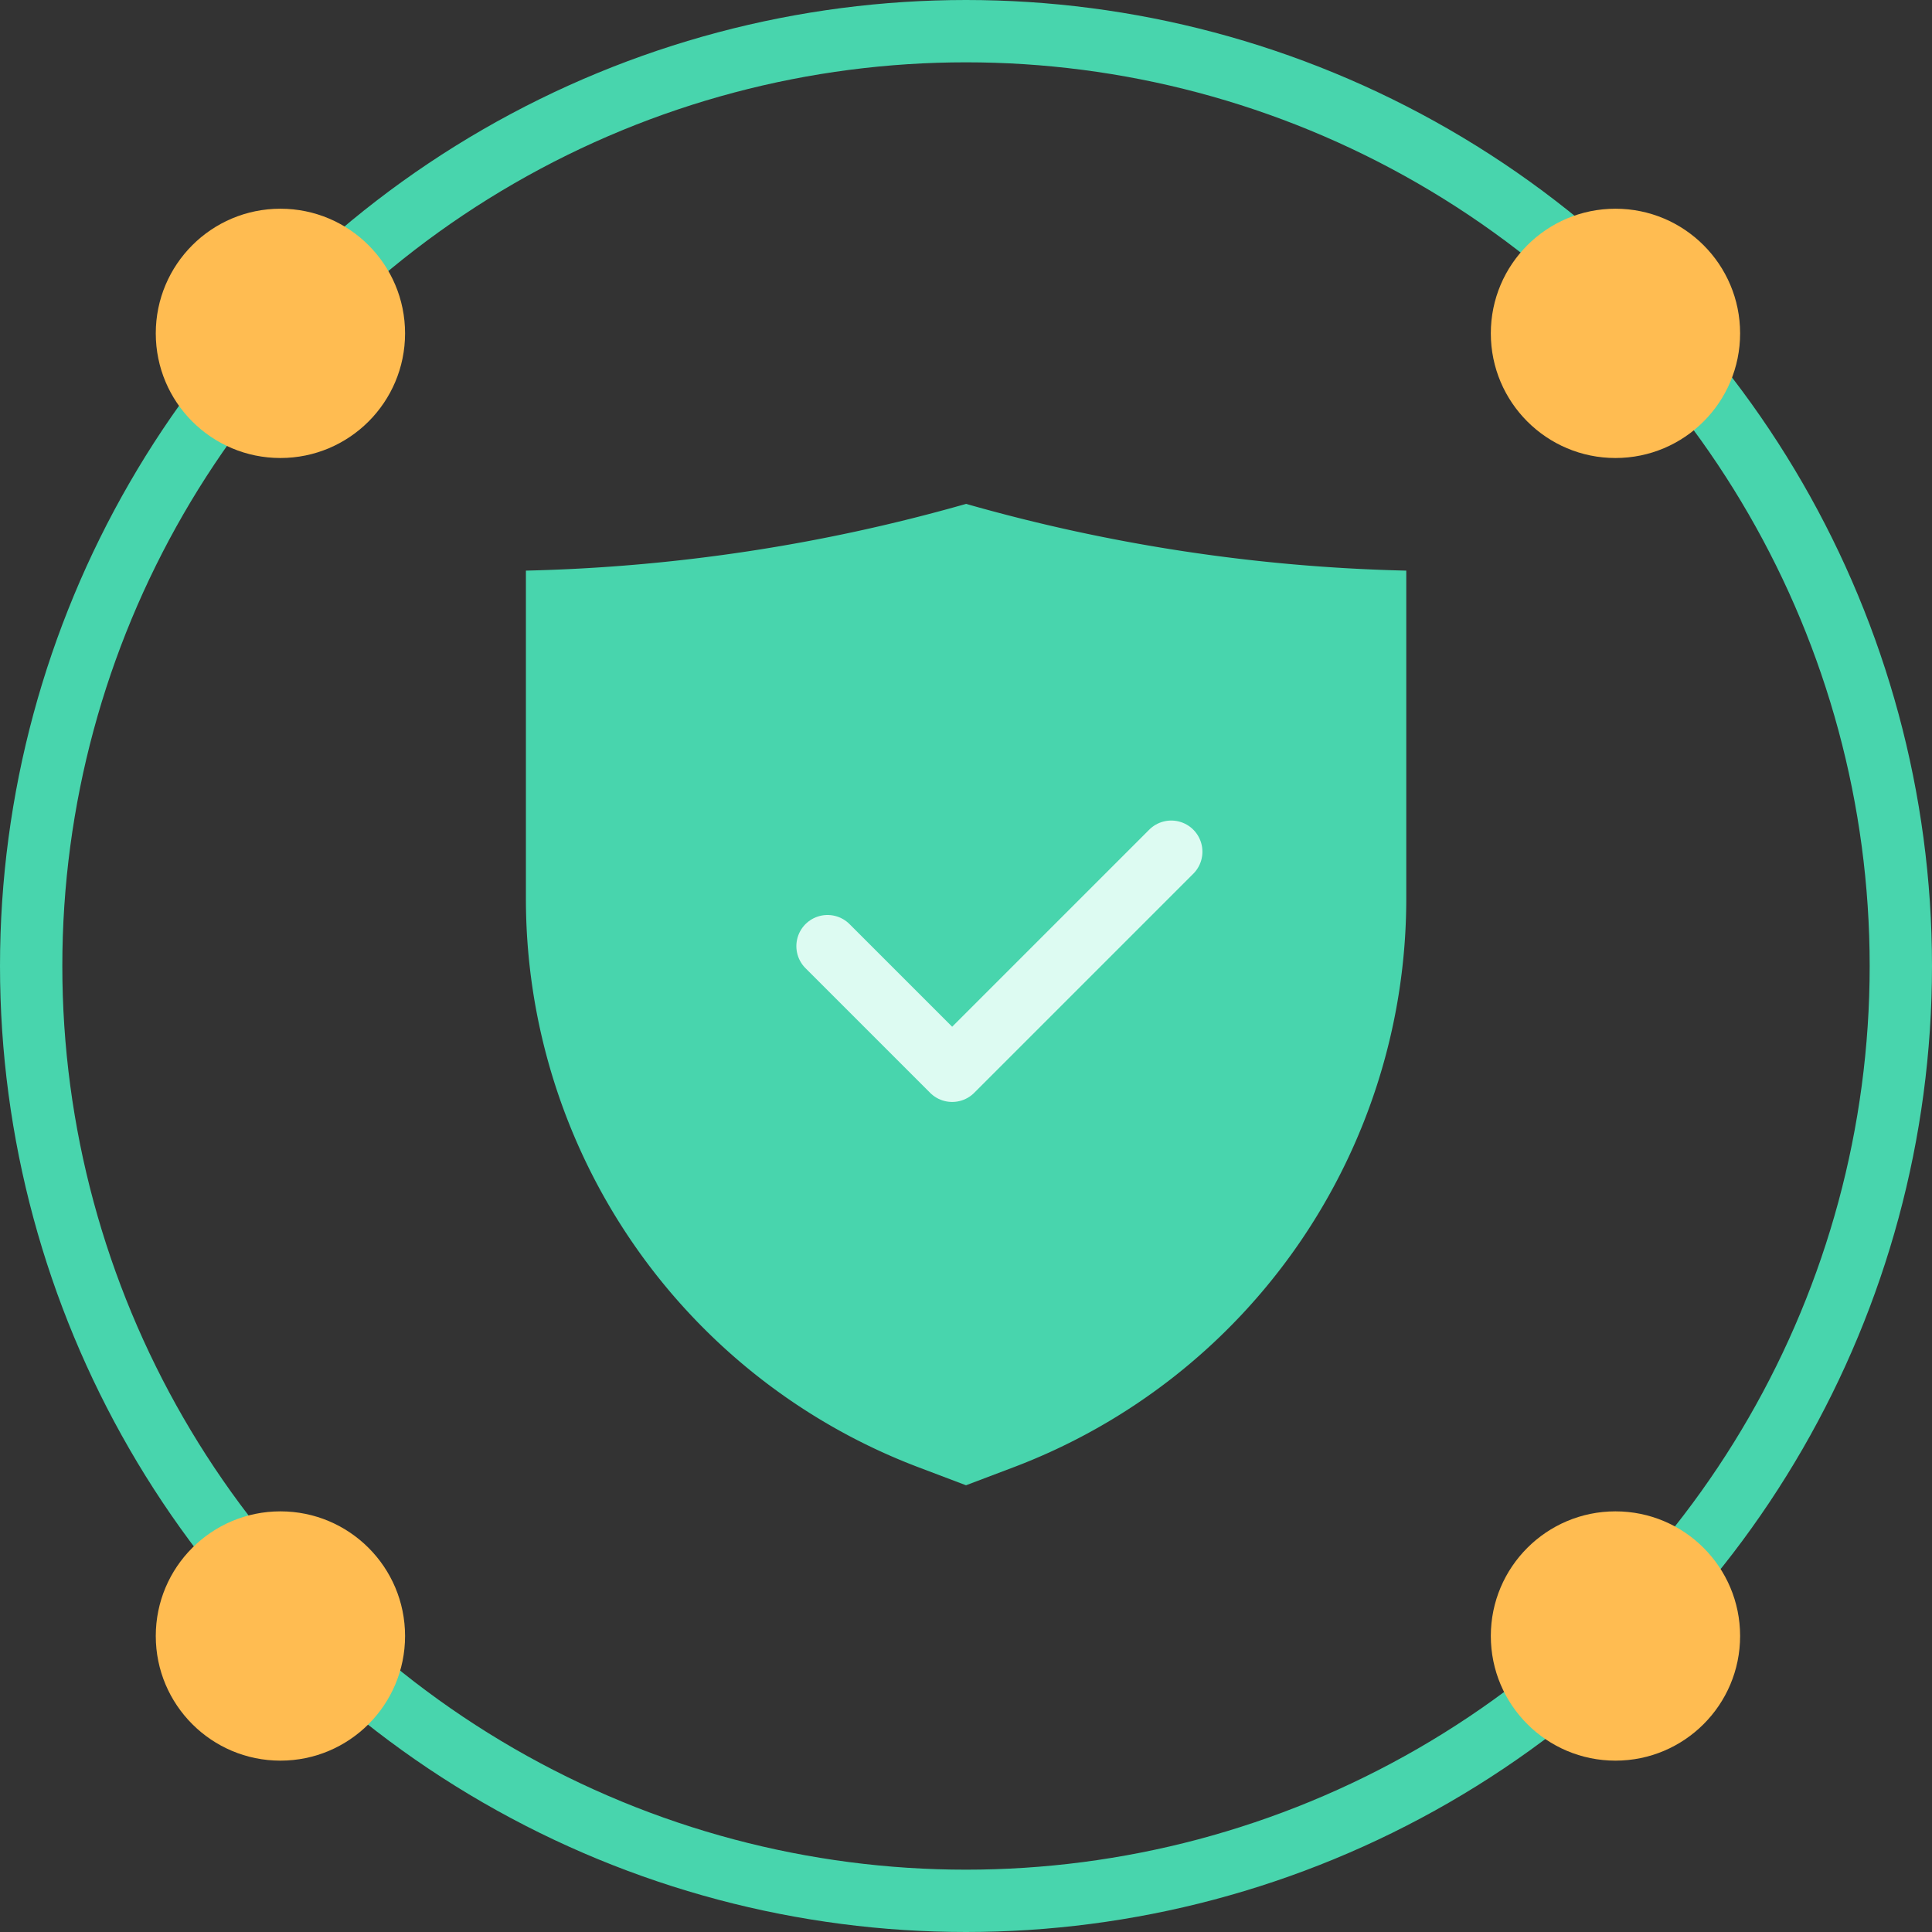
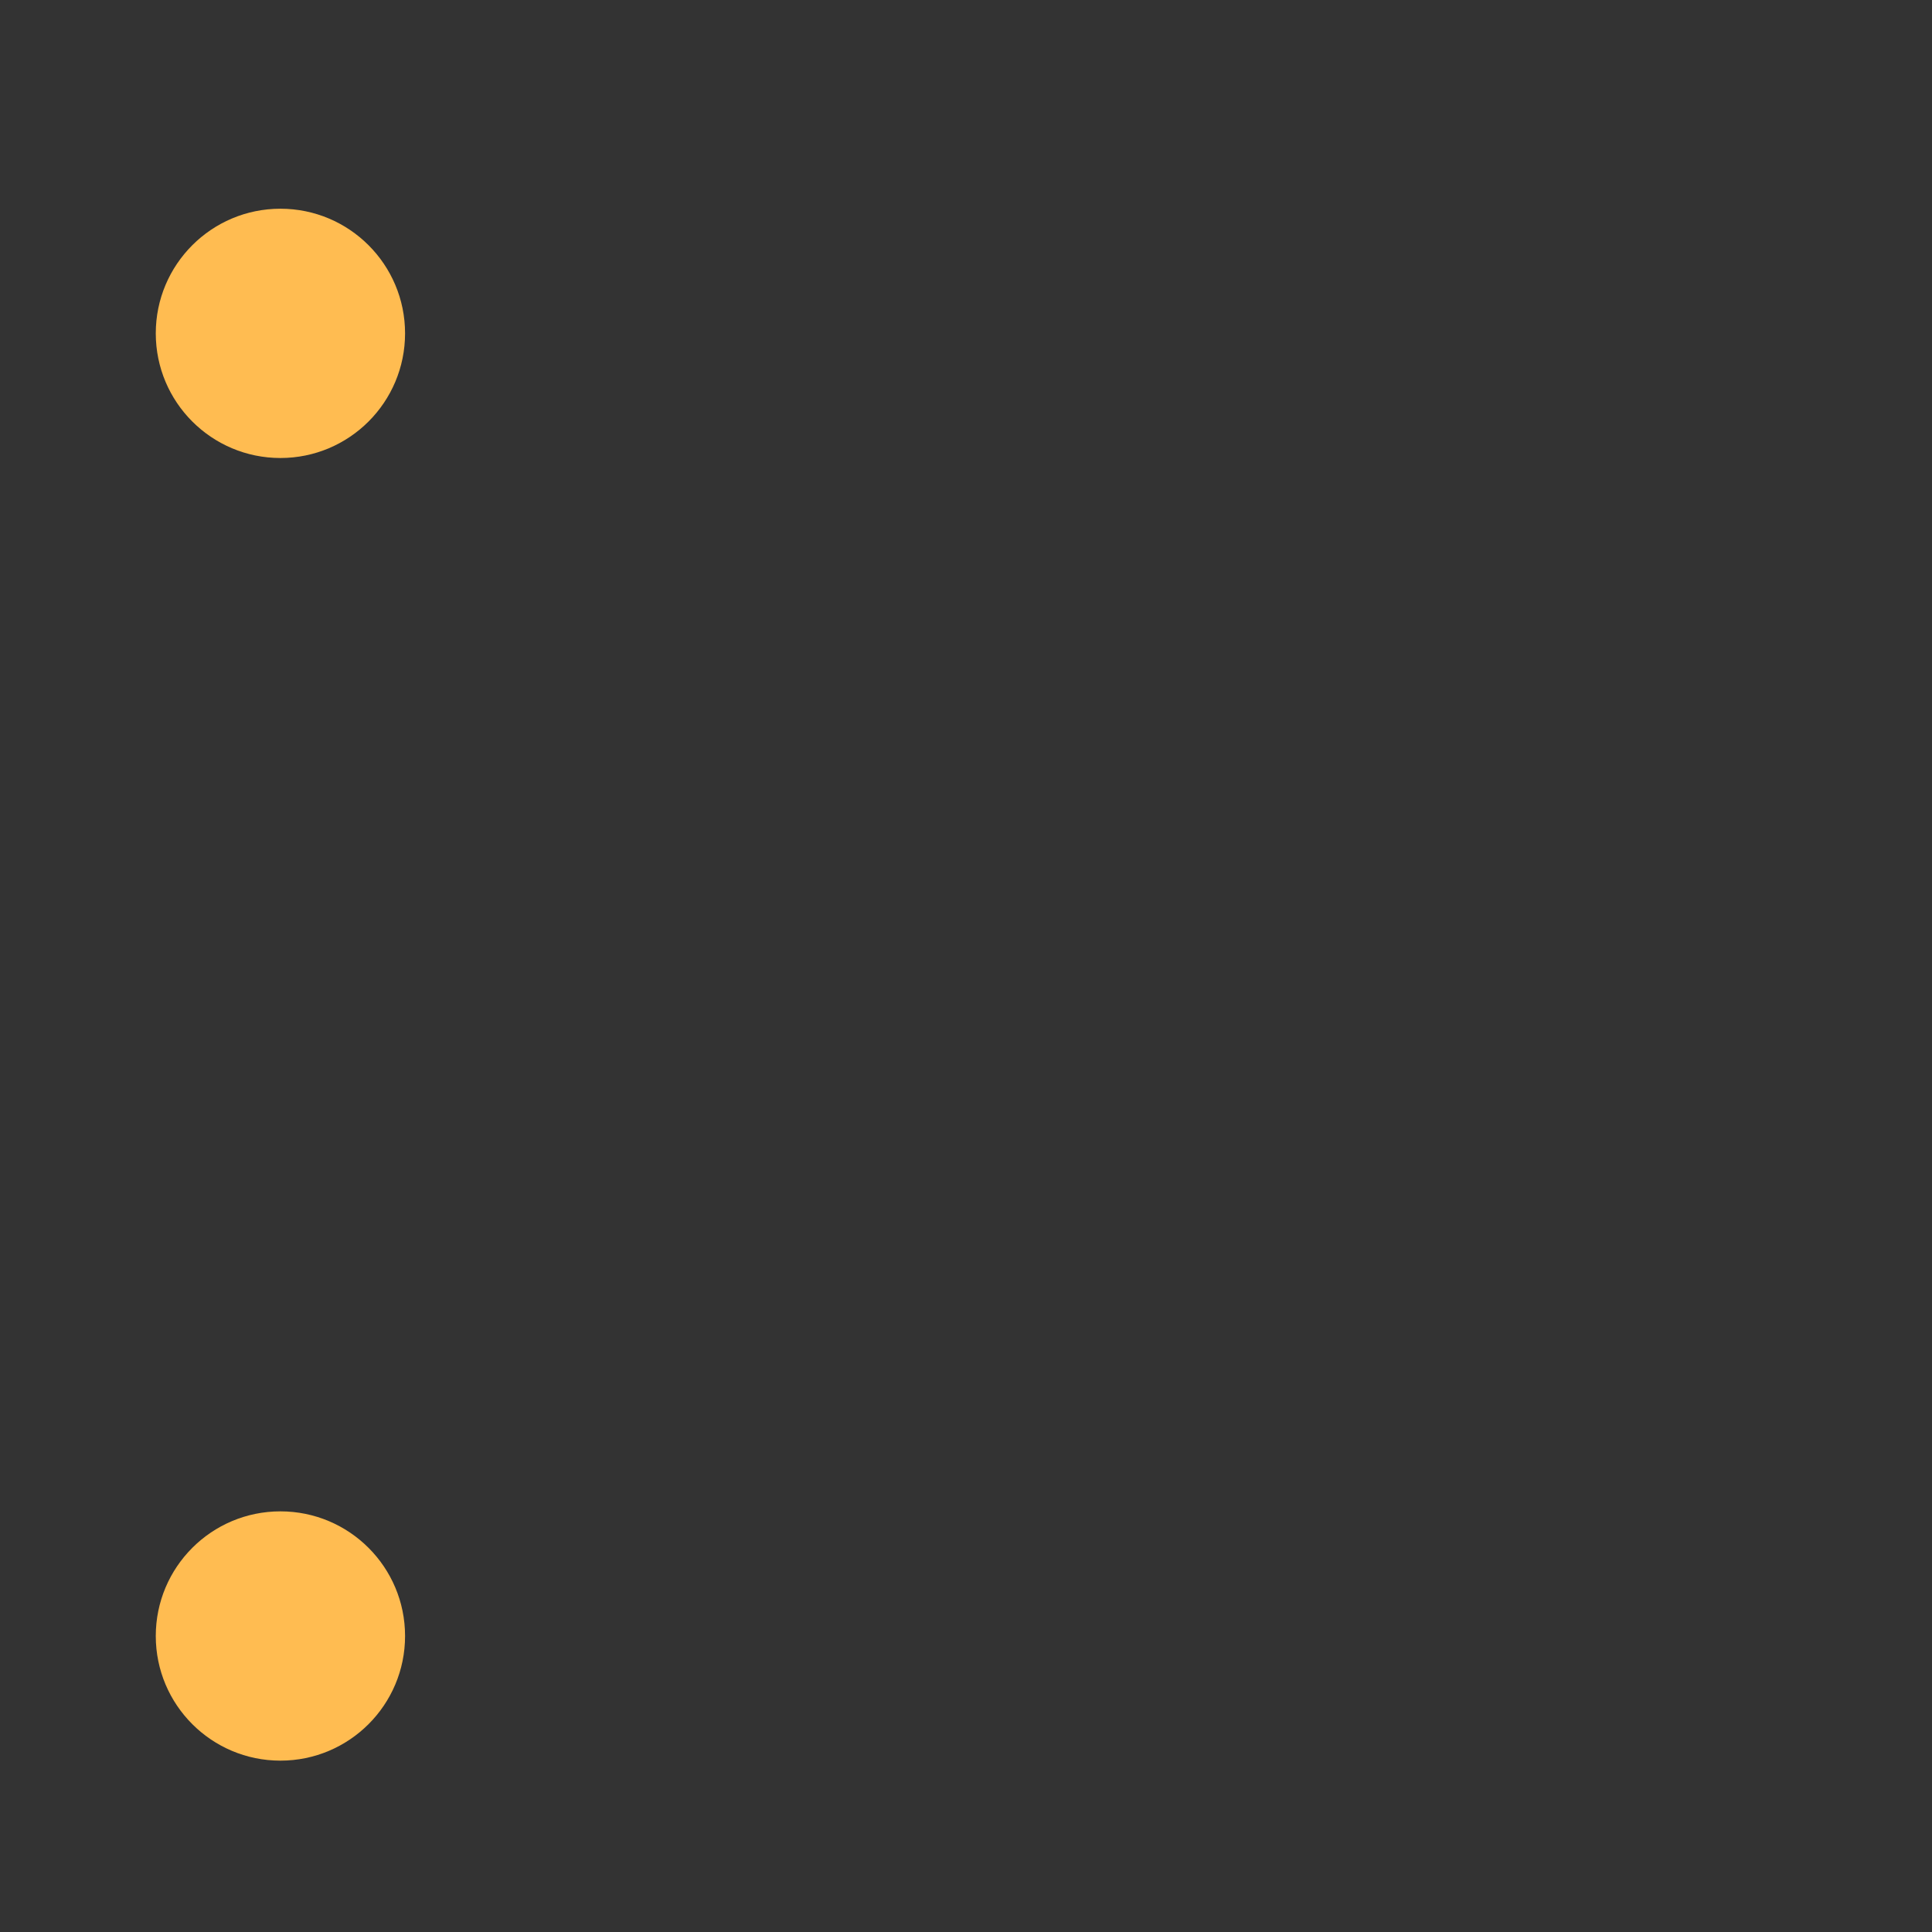
<svg xmlns="http://www.w3.org/2000/svg" width="62" height="62" viewBox="0 0 62 62">
  <rect x="0" y="0" width="62" height="62" fill="#333333" stroke="none" />
  <g transform="translate(-1359.886 -520.336)">
-     <circle cx="30" cy="30" r="30" transform="translate(1360.886 521.336)" fill="none" stroke="#48d5ad" stroke-linecap="round" stroke-linejoin="round" stroke-width="2" />
    <circle cx="4" cy="4" r="4" transform="translate(1364.885 527.034)" fill="#ffbc51" />
    <circle cx="4" cy="4" r="4" transform="translate(1364.885 568.837)" fill="#ffbc51" />
-     <circle cx="4" cy="4" r="4" transform="translate(1407.728 527.034)" fill="#ffbc51" />
-     <circle cx="4" cy="4" r="4" transform="translate(1407.728 568.837)" fill="#ffbc51" />
-     <path d="M1390.886,568l1.529-.579a19.515,19.515,0,0,0,12.6-18.247V538.648a56.208,56.208,0,0,1-14.126-2.142h0a56.208,56.208,0,0,1-14.126,2.142v10.528a19.514,19.514,0,0,0,12.6,18.247l1.529.579" fill="#48d5ad" />
-     <path d="M1397.473,547.668l-7.031,7.031-4-4" fill="none" stroke="#ddfbf2" stroke-linecap="round" stroke-linejoin="round" stroke-width="2" />
  </g>
</svg>